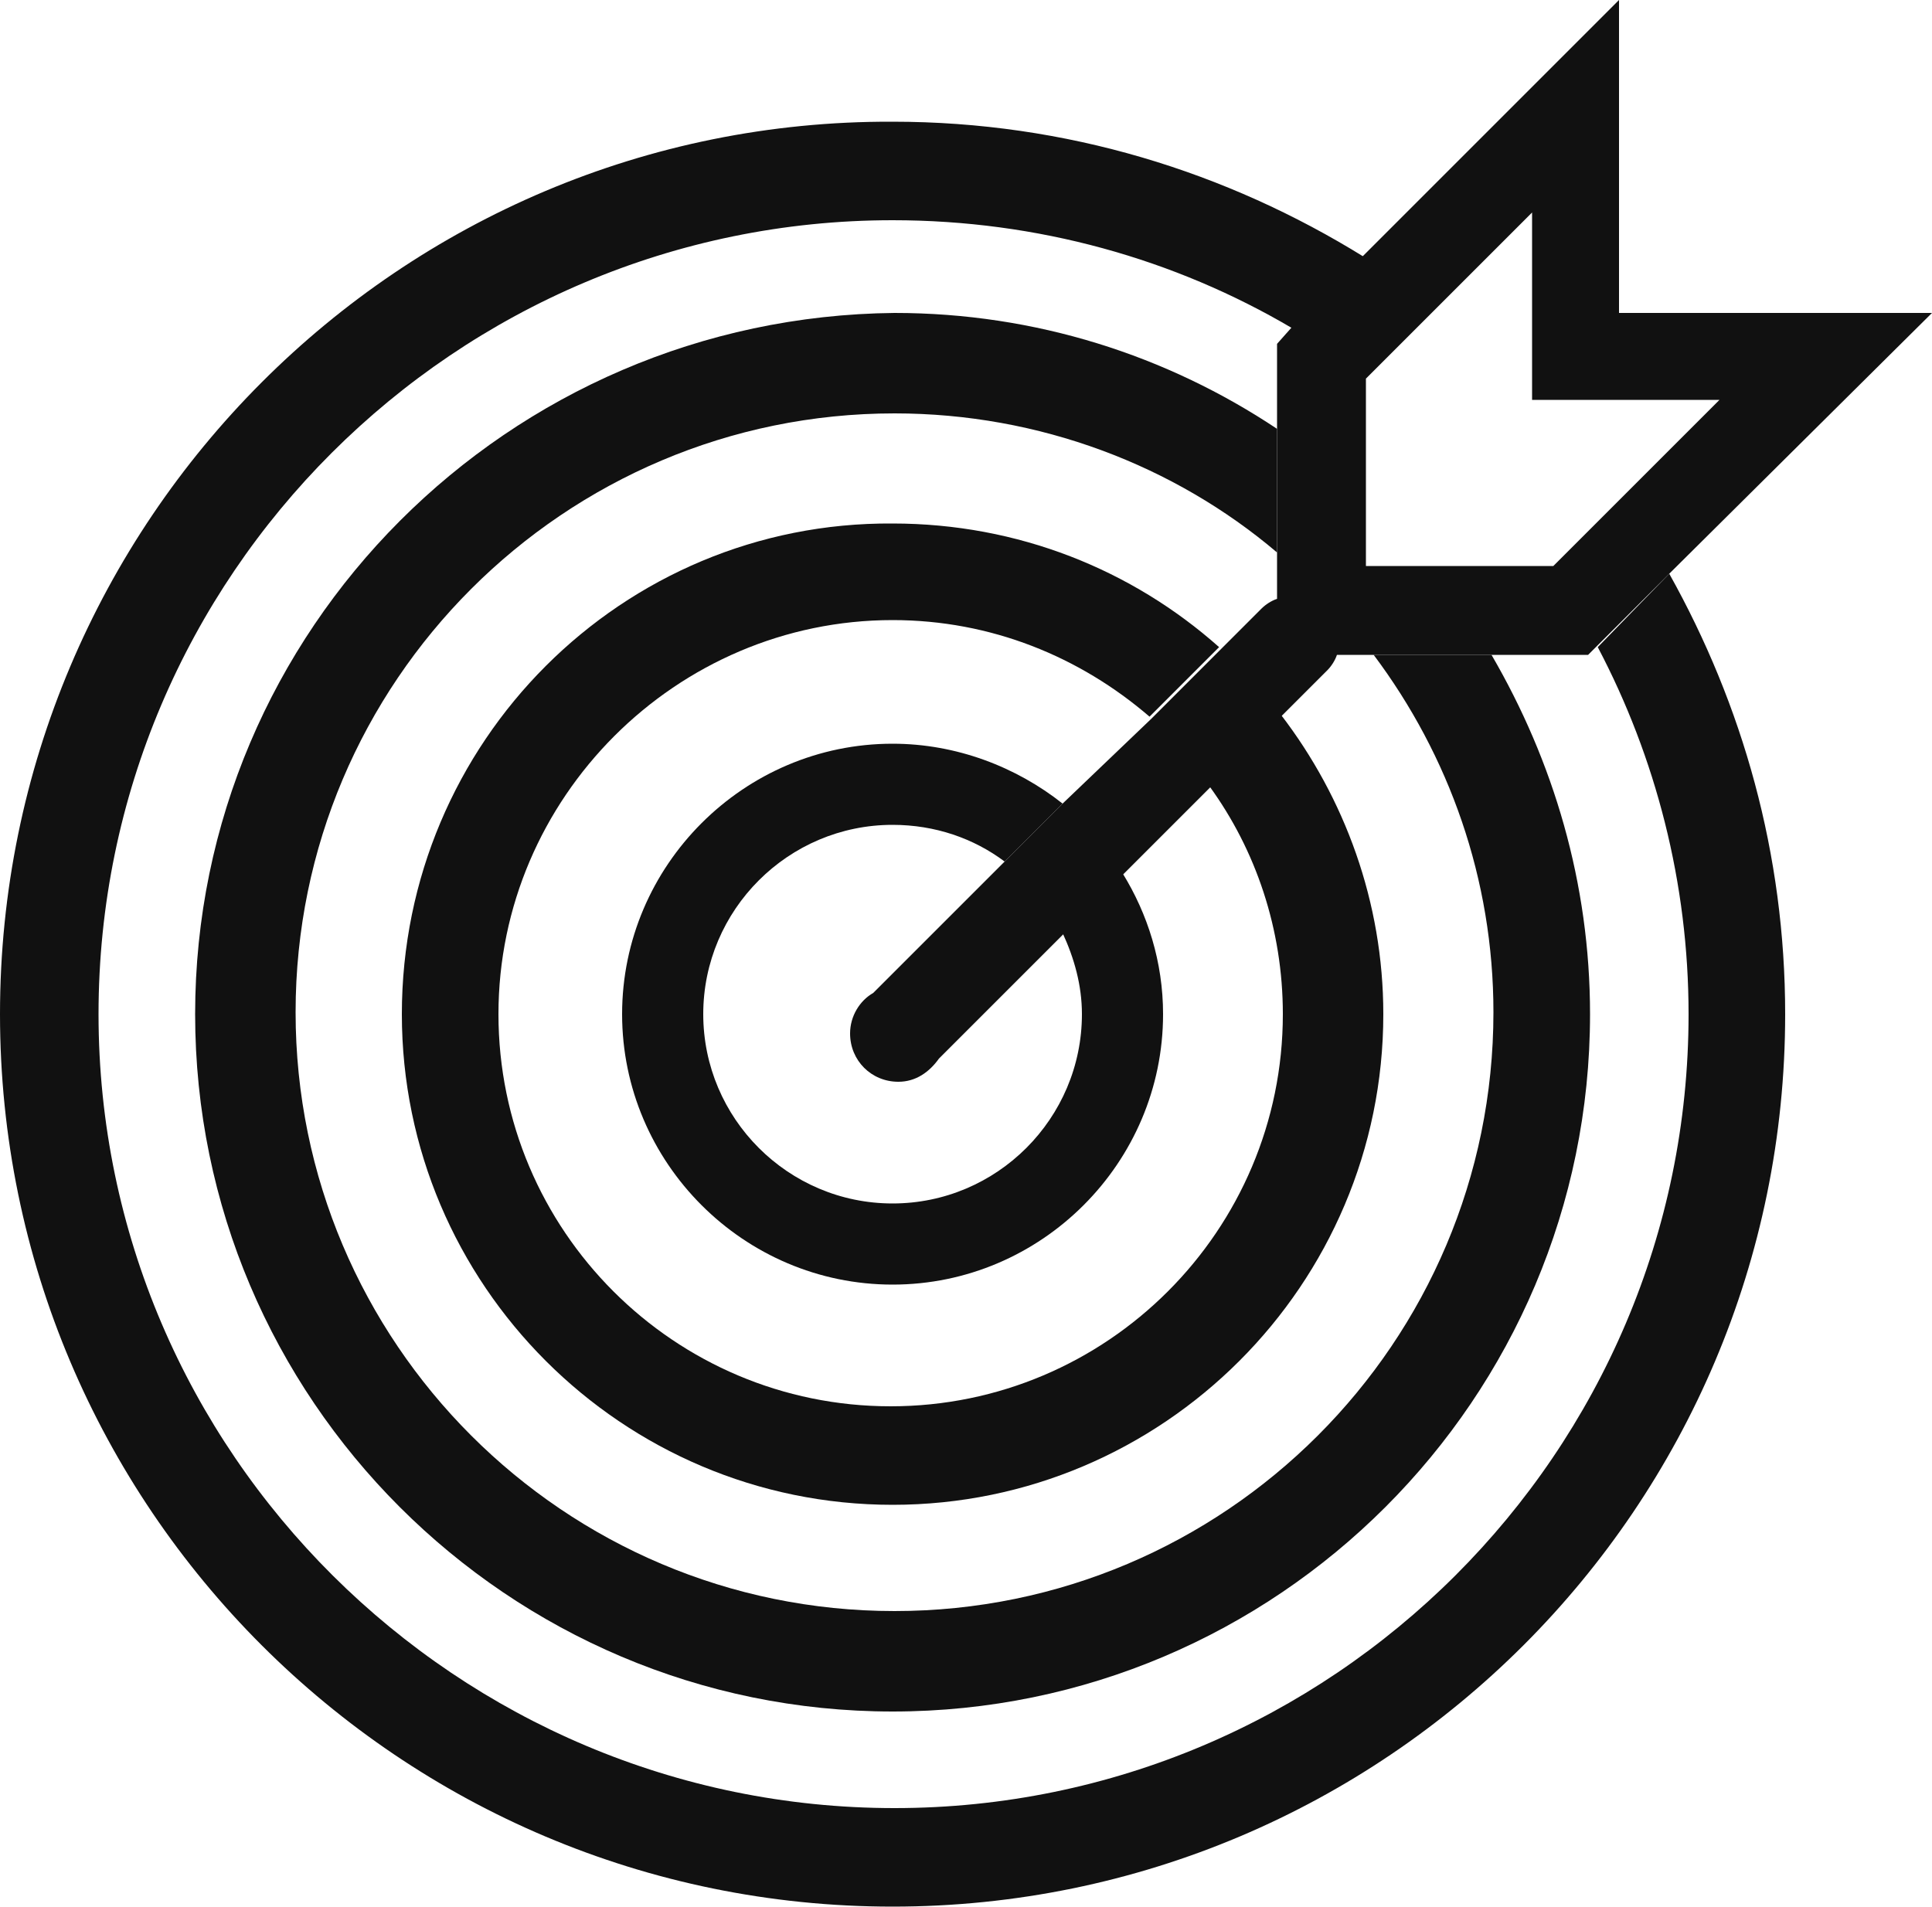
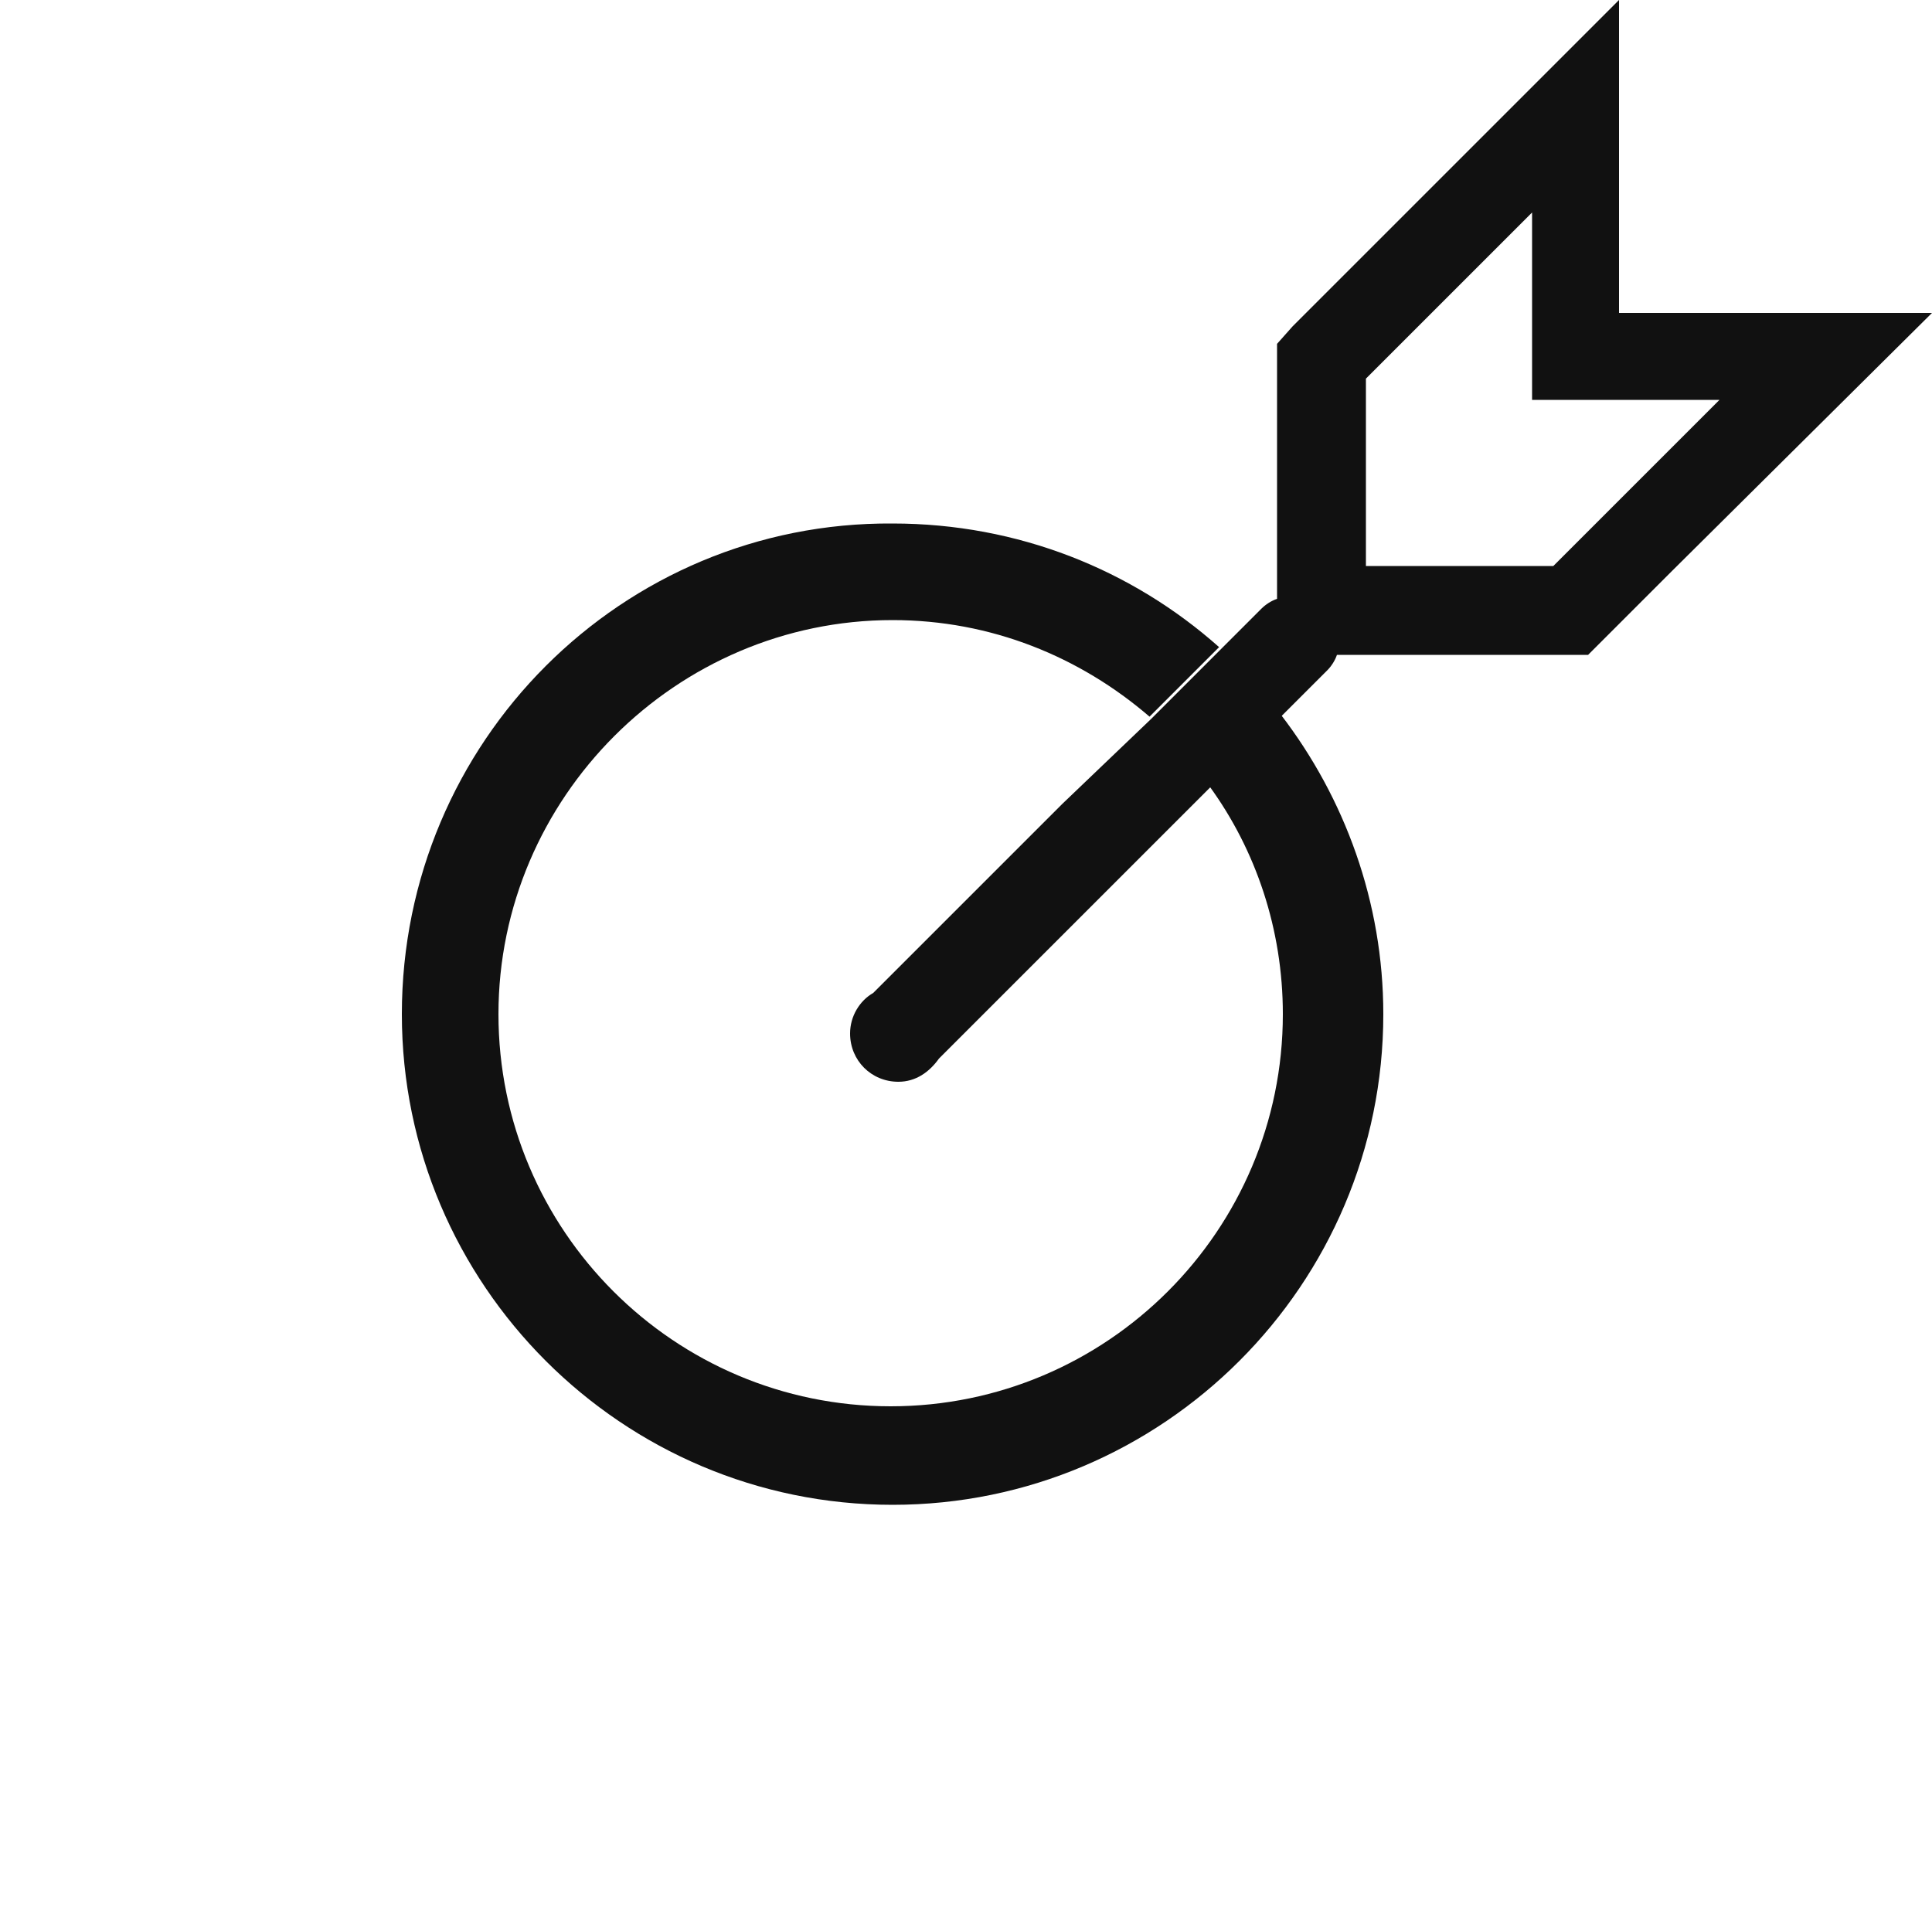
<svg xmlns="http://www.w3.org/2000/svg" viewBox="0 0 100 98.7">
  <style>.st0{fill:#111}</style>
-   <path class="st0" d="M32.2 52.5c0 7.7 6.3 14 14 14s14-6.3 14-14c0-2.7-.8-5.2-2.1-7.3L55 48.3c.6 1.3 1 2.7 1 4.2 0 5.4-4.4 9.8-9.8 9.8s-9.8-4.4-9.8-9.8 4.4-9.8 9.8-9.8c2.2 0 4.2.7 5.8 1.9l3-3c-2.4-1.9-5.5-3.1-8.8-3.1-7.7 0-14 6.3-14 14" />
  <path class="st0" d="M20.8 52.5c0 14 11.4 25.4 25.4 25.4s25.4-11.4 25.4-25.4c0-5.8-2-11.2-5.3-15.5l-3.7 3.7c2.4 3.3 3.8 7.4 3.8 11.8 0 11.2-9.1 20.3-20.3 20.3s-20.3-9.1-20.3-20.3S35 32.1 46.2 32.1c5.1 0 9.7 1.9 13.3 5l3.6-3.6c-4.5-4-10.4-6.4-16.9-6.4-14-.1-25.4 11.3-25.4 25.4" />
-   <path class="st0" d="M10.1 52.5c0 19.9 16.2 36.1 36.1 36.1s36.1-16.2 36.1-36.1c0-6.8-1.9-13.1-5.1-18.6h-6.1c3.9 5.2 6.2 11.6 6.2 18.5 0 17.1-13.9 31-31 31s-31-13.9-31-31 13.9-31 31-31c7.5 0 14.5 2.7 19.8 7.2v-6.4c-5.7-3.8-12.5-6-19.8-6-20 .2-36.2 16.4-36.2 36.3" />
-   <path class="st0" d="M82.7 33.5c3 5.7 4.7 12.2 4.7 19 0 22.7-18.5 41.1-41.1 41.1S5.1 75.2 5.1 52.5c0-22.7 18.5-41.1 41.1-41.1 7.5 0 14.6 2 20.7 5.6l3.7-3.7c-7.1-4.4-15.4-7-24.4-7C20.7 6.2 0 27 0 52.5s20.7 46.2 46.2 46.2c25.5 0 46.2-20.7 46.2-46.2 0-8.3-2.2-16-6-22.8l-3.7 3.8z" />
  <path class="st0" d="M66.1 17.8V31c-.3.1-.6.3-.8.5l-2.1 2.1-3.6 3.6-4.6 4.4-3 3-6.8 6.8c-.7.4-1.2 1.2-1.2 2.1 0 1.4 1.1 2.5 2.5 2.5.9 0 1.6-.5 2.1-1.2l6.5-6.5 3.1-3.1 4.6-4.6 3.7-3.7 2.2-2.2c.2-.2.4-.5.5-.8h13l.5-.5 3.8-3.8L100 16.2H83.8V0L70.6 13.2l-3.7 3.7-.8.9zM79.3 11v9.7H89l-5 5-3.6 3.6h-9.7v-9.7l.2-.2 3.6-3.6 4.8-4.8z" />
</svg>